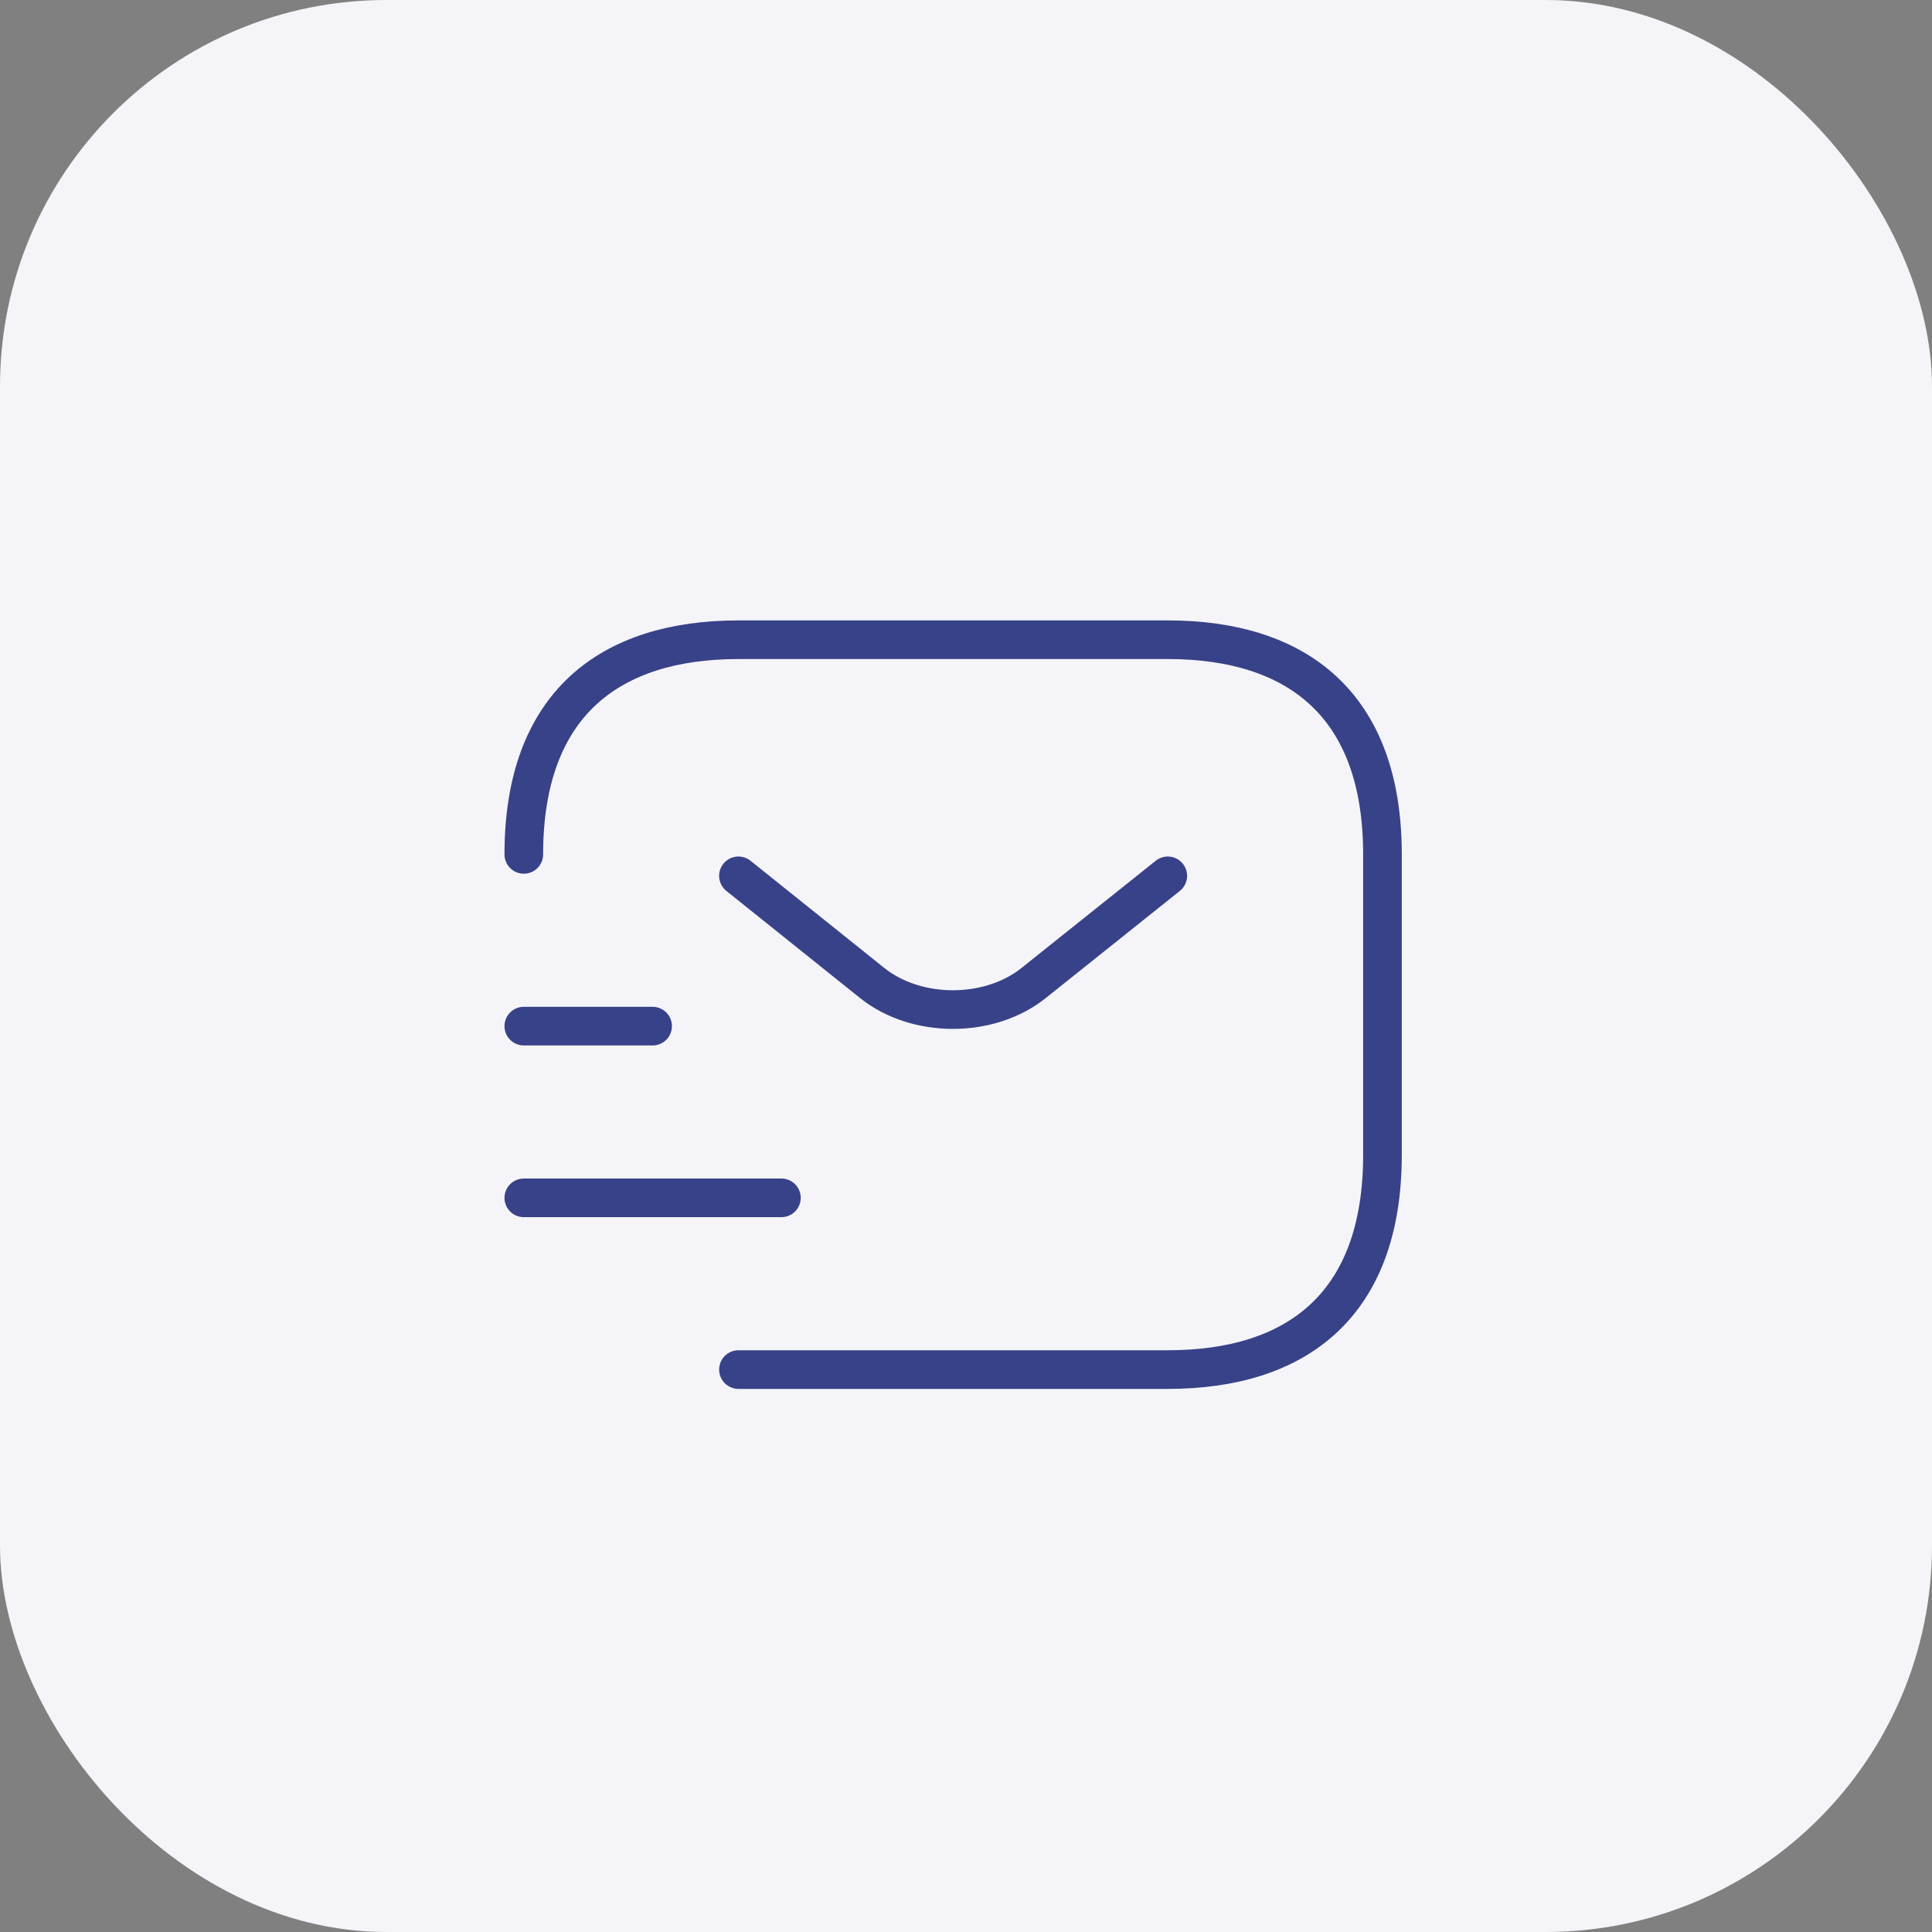
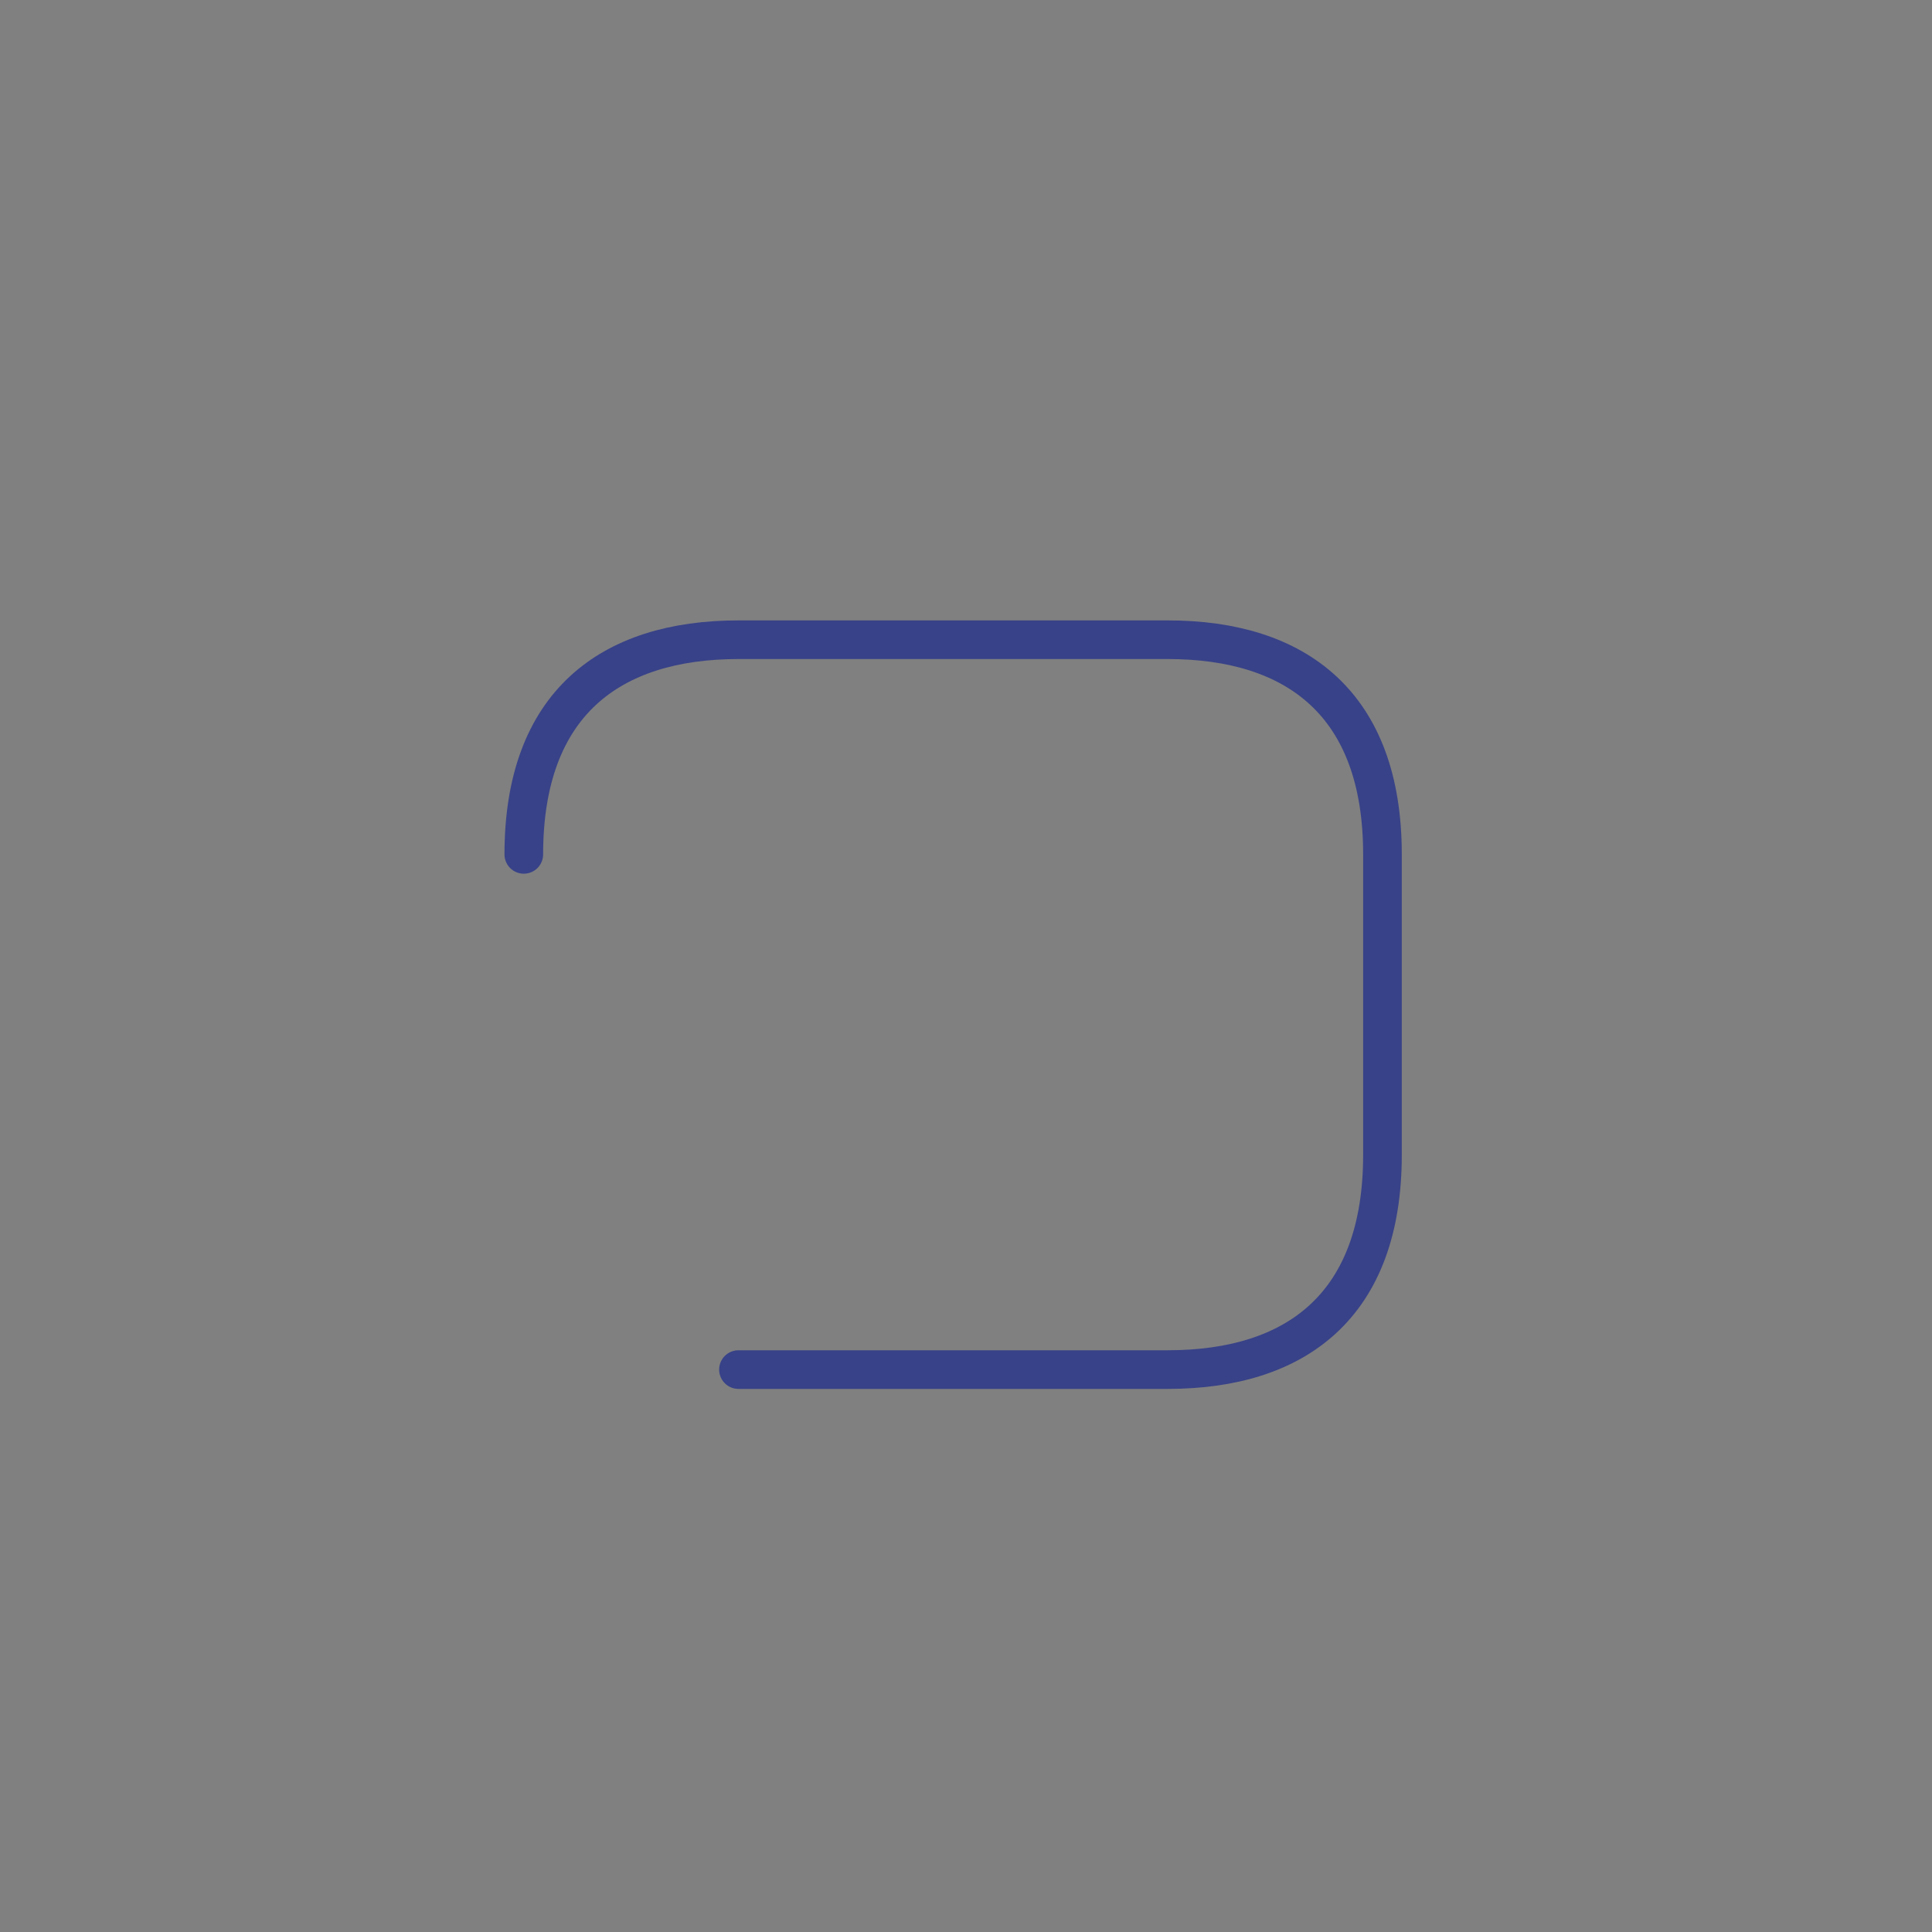
<svg xmlns="http://www.w3.org/2000/svg" width="75" height="75" viewBox="0 0 75 75" fill="none">
  <rect x="0" y="0" width="75" height="75" fill="#808080" stroke="none" />
-   <rect width="75" height="75" rx="15" fill="#F5F5F9" />
  <path d="M20.334 33.167C20.334 27.334 23.667 24.834 28.667 24.834H45.334C50.334 24.834 53.667 27.334 53.667 33.167V44.834C53.667 50.667 50.334 53.167 45.334 53.167H28.667" stroke="#384288" stroke-width="1.5" stroke-miterlimit="10" stroke-linecap="round" stroke-linejoin="round" />
-   <path d="M45.333 34L40.117 38.167C38.4 39.533 35.583 39.533 33.867 38.167L28.666 34" stroke="#384288" stroke-width="1.5" stroke-miterlimit="10" stroke-linecap="round" stroke-linejoin="round" />
-   <path d="M20.334 46.5H30.334" stroke="#384288" stroke-width="1.5" stroke-miterlimit="10" stroke-linecap="round" stroke-linejoin="round" />
-   <path d="M20.334 39.834H25.334" stroke="#384288" stroke-width="1.5" stroke-miterlimit="10" stroke-linecap="round" stroke-linejoin="round" />
</svg>